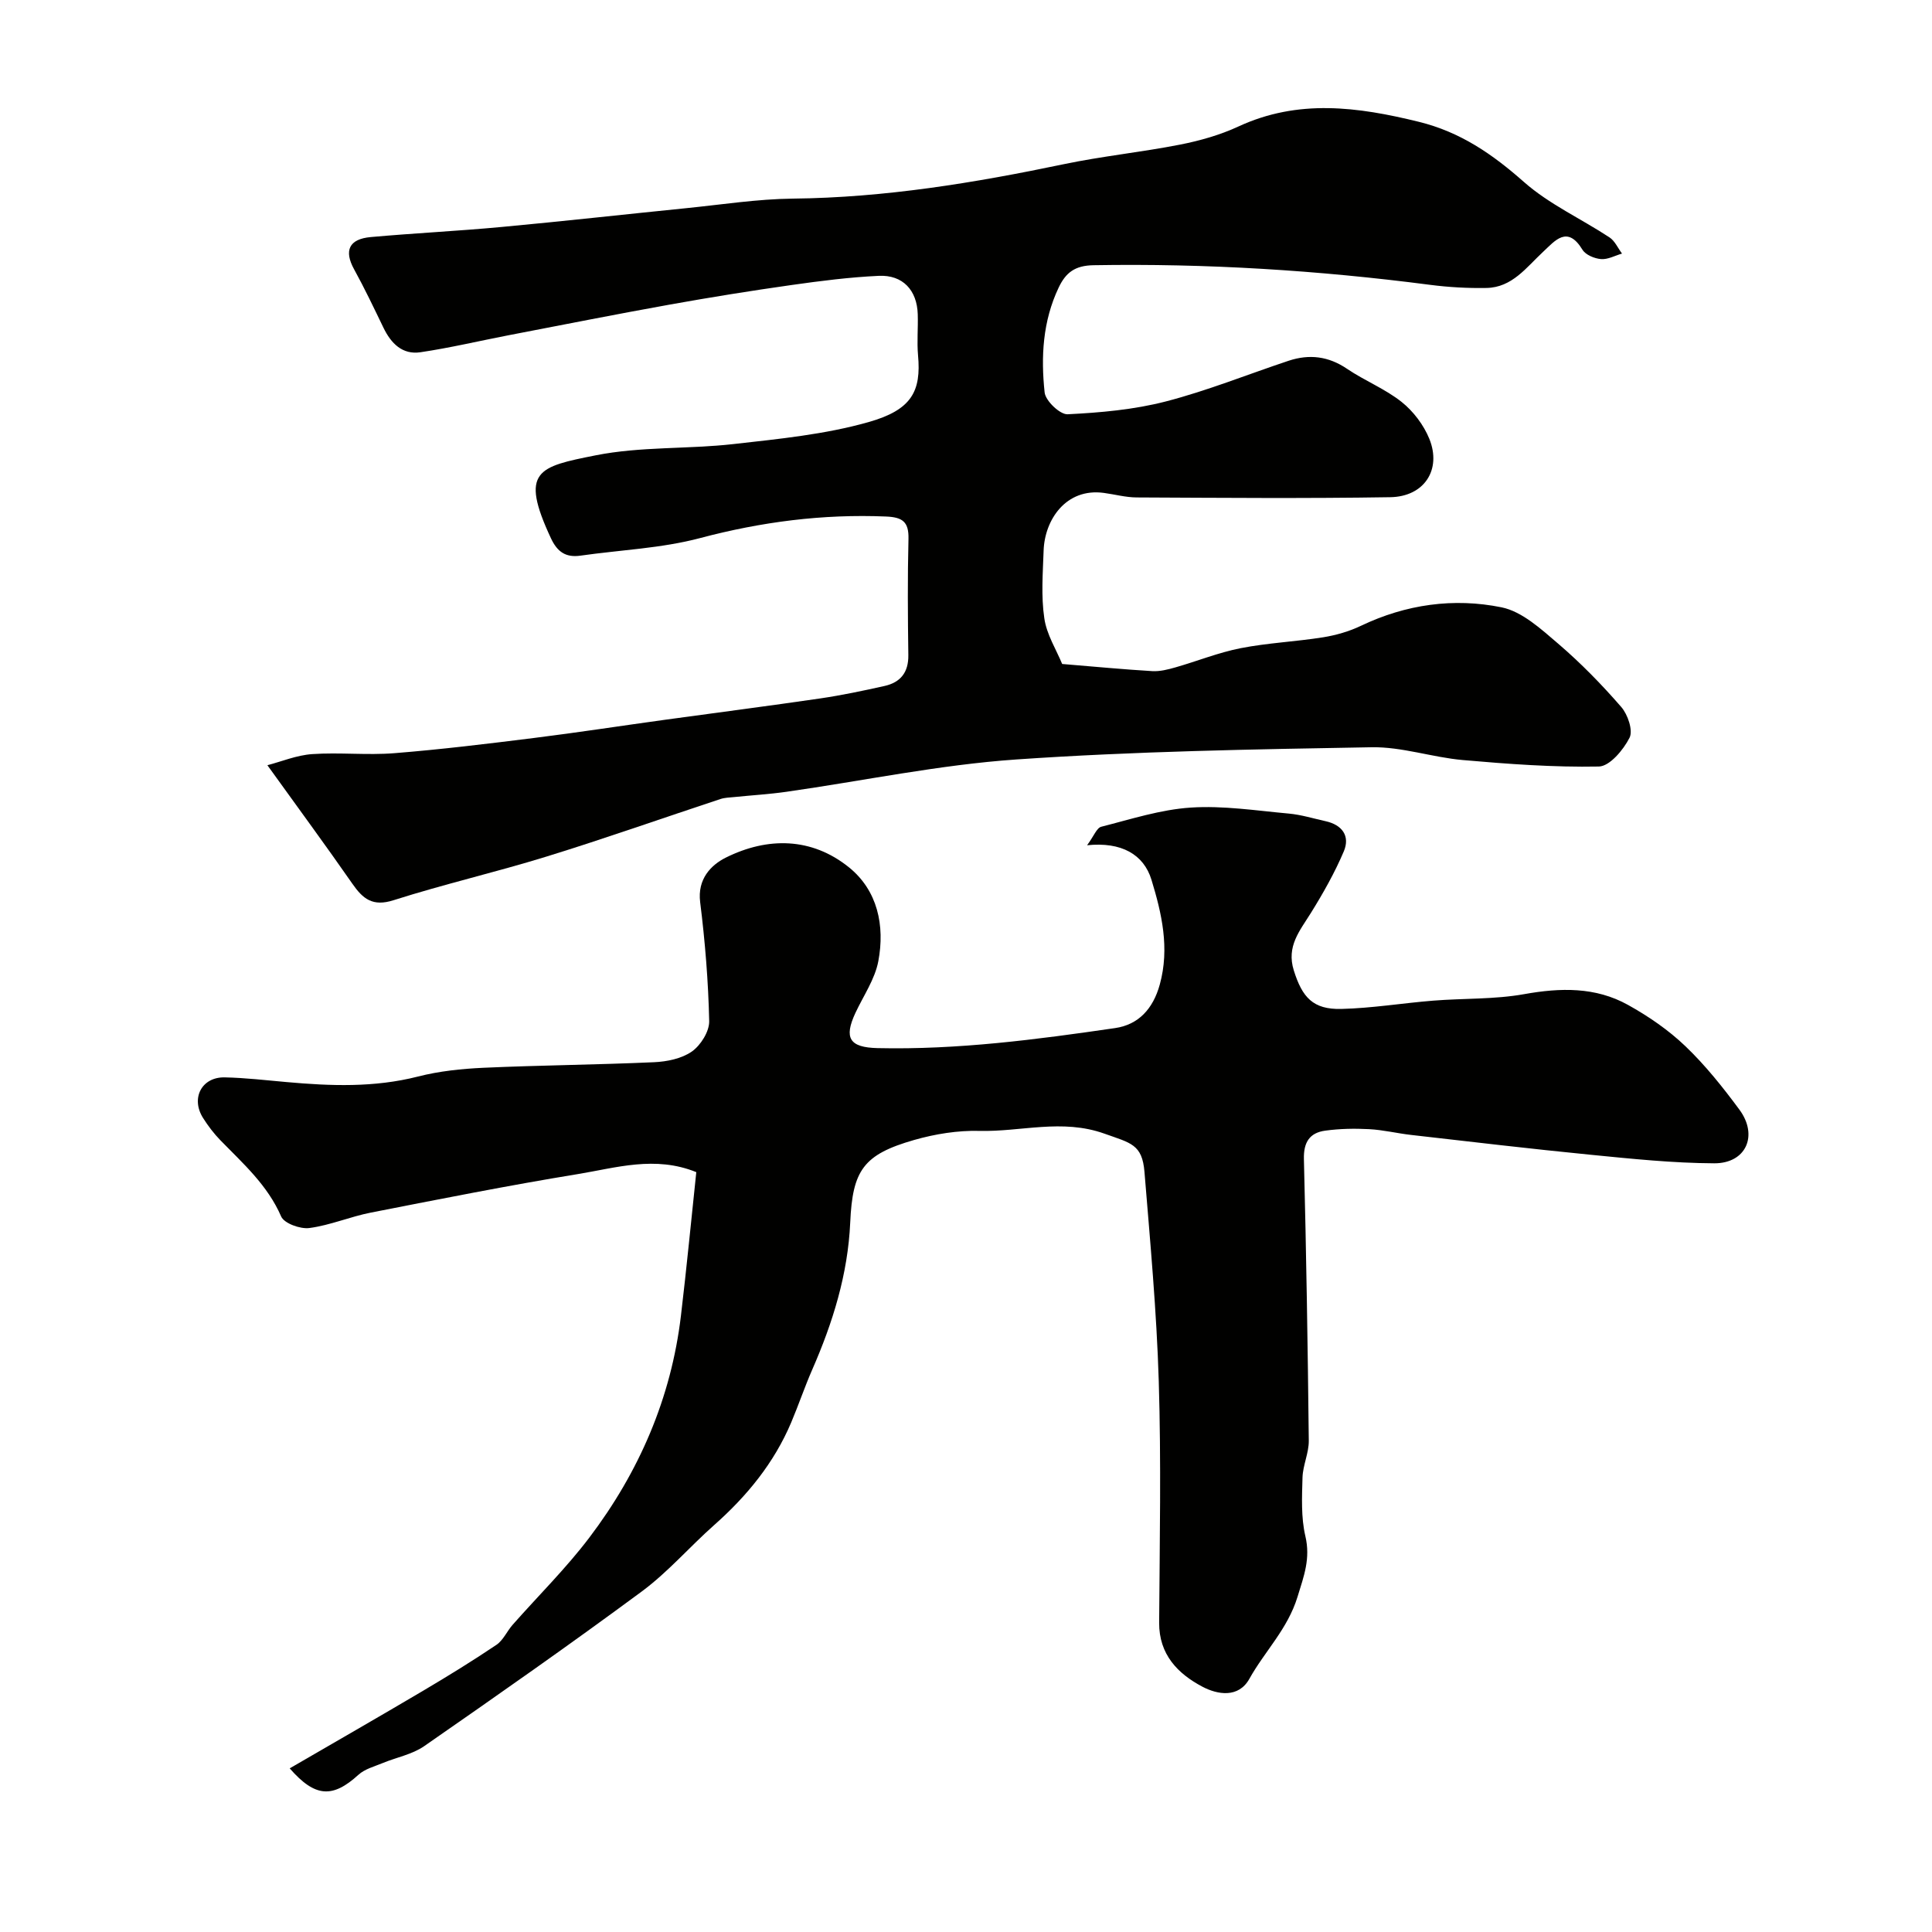
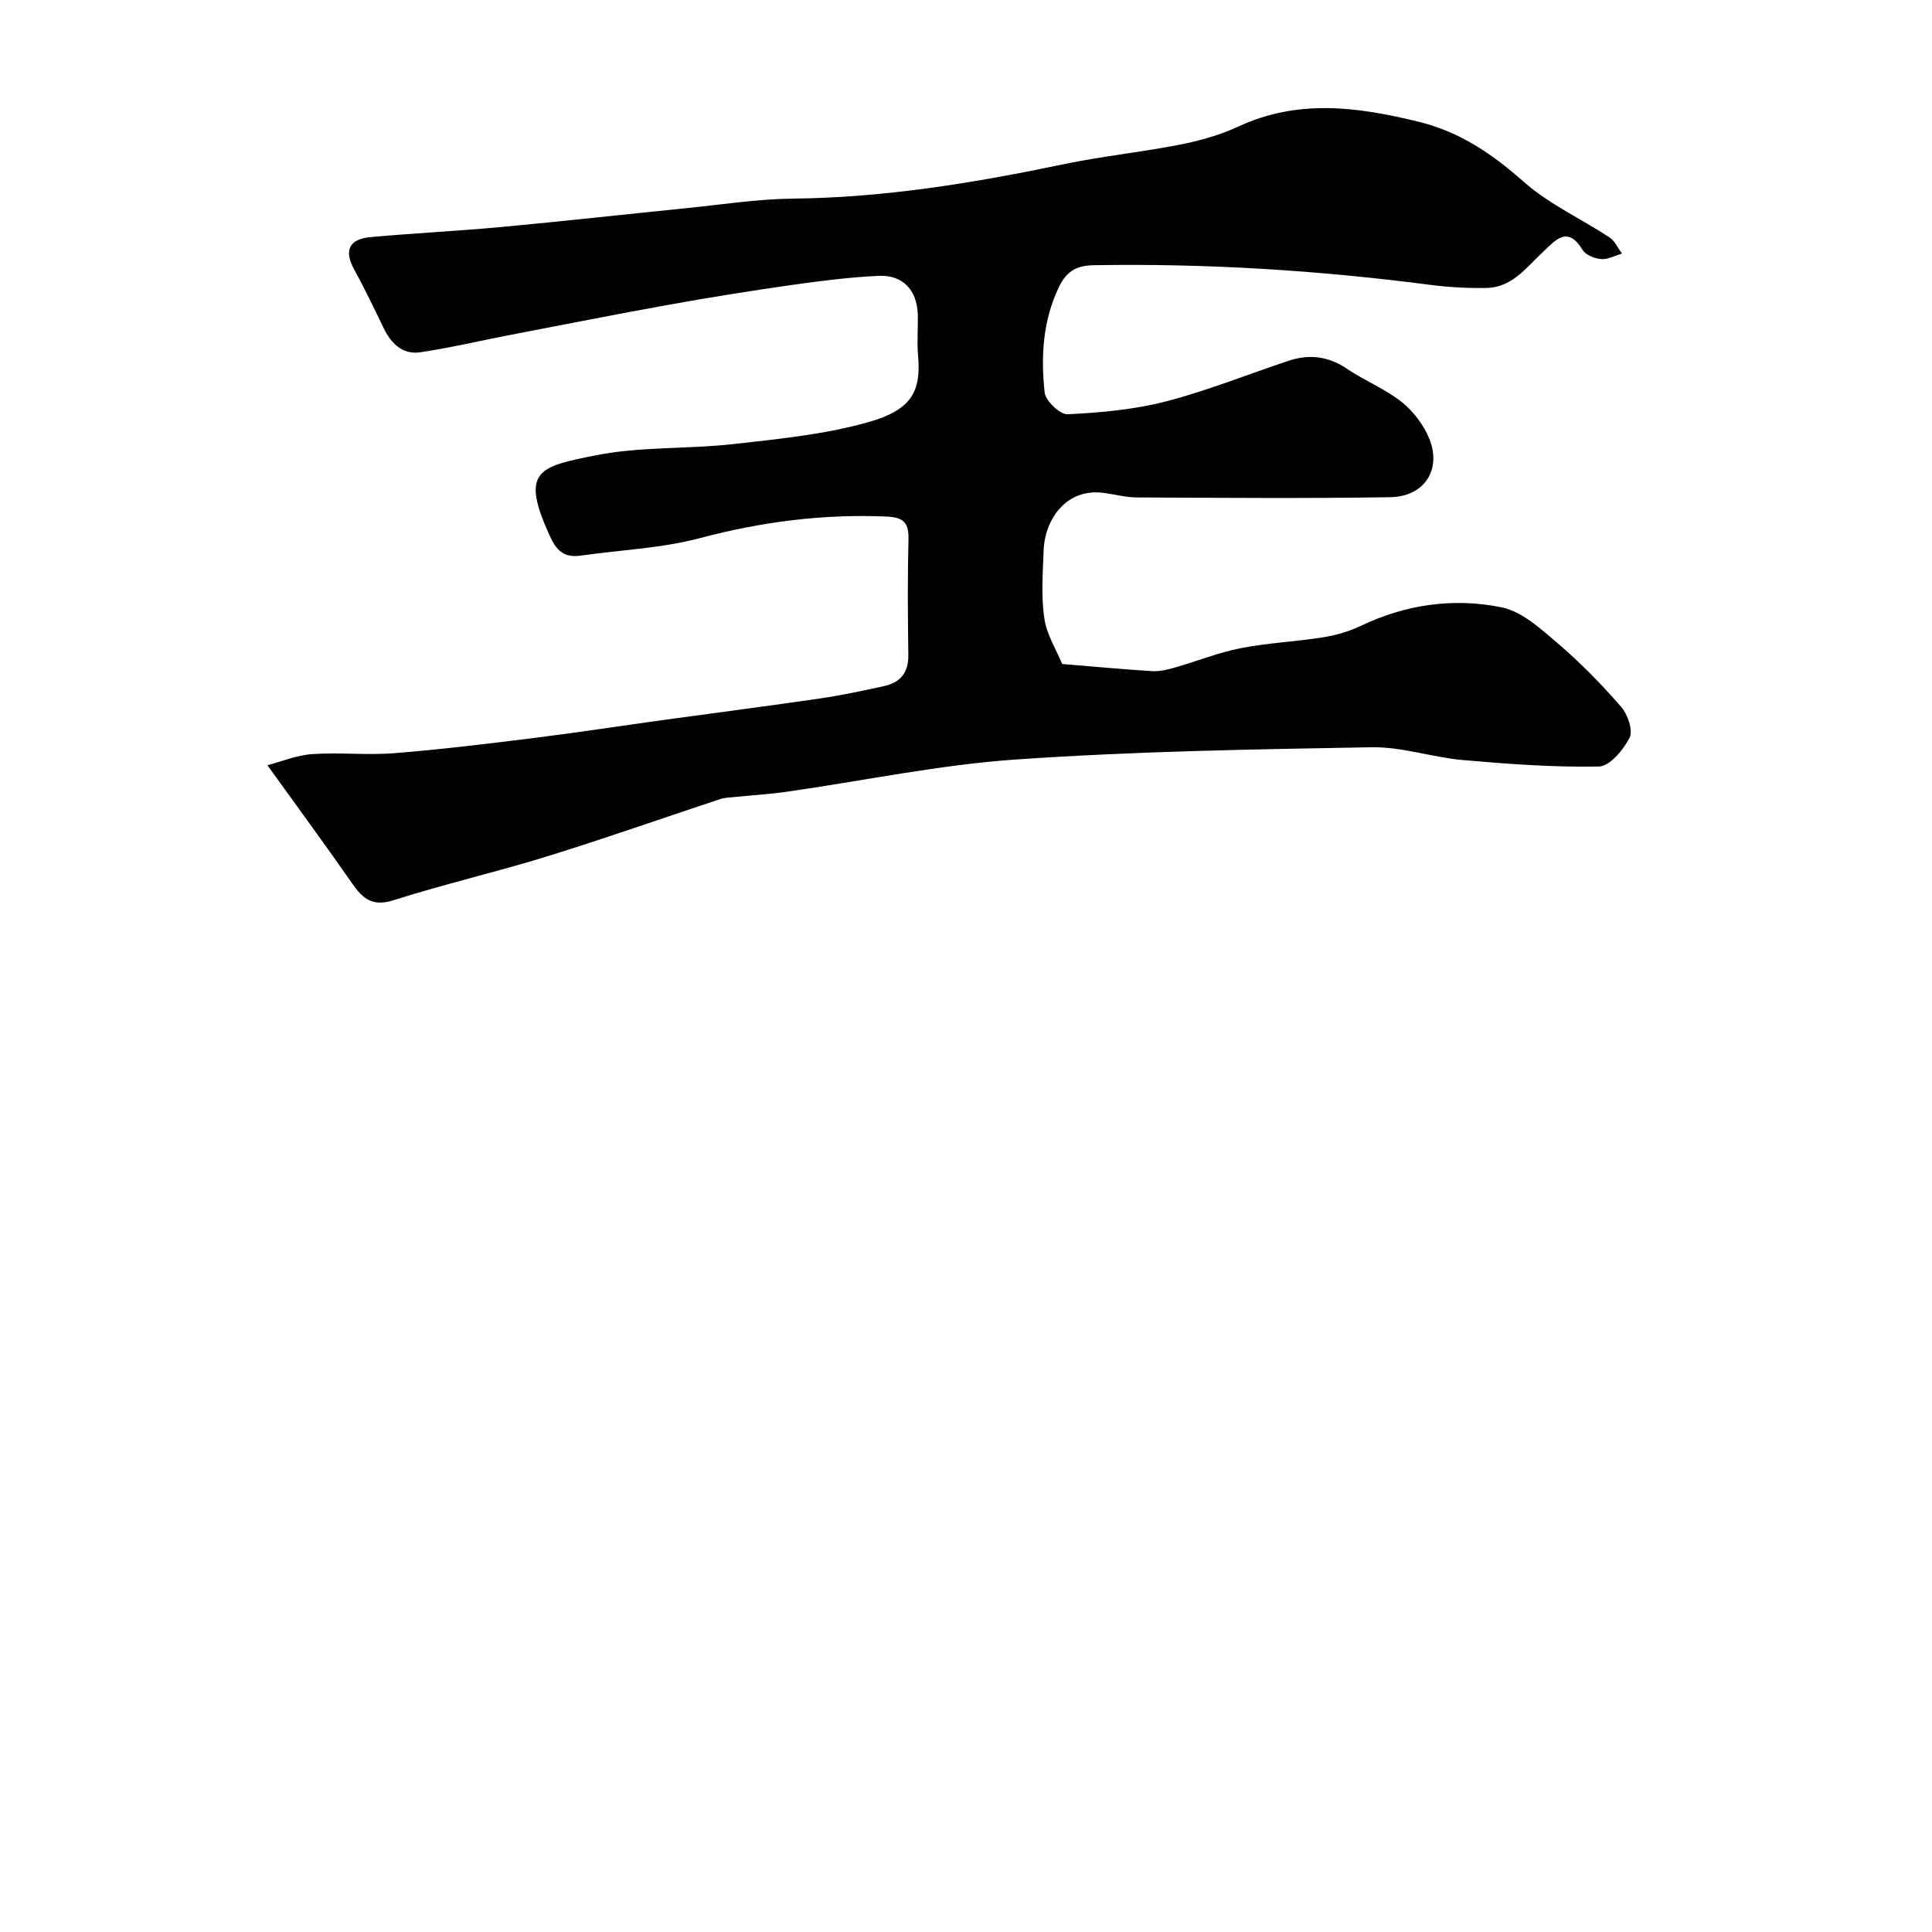
<svg xmlns="http://www.w3.org/2000/svg" enable-background="new 0 0 400 400" viewBox="0 0 400 400">
  <g fill="#010100">
    <path d="m219.91 137.47c6.82.56 12.74 1.13 18.66 1.48 1.57.09 3.23-.33 4.77-.77 4.52-1.29 8.93-3.08 13.52-3.98 5.61-1.1 11.39-1.35 17.05-2.25 2.68-.43 5.4-1.21 7.85-2.38 9.33-4.46 19.23-5.84 29.12-3.83 4.27.87 8.2 4.52 11.74 7.54 4.67 4 9.01 8.45 13.04 13.09 1.36 1.56 2.48 4.87 1.72 6.37-1.27 2.51-4.11 5.91-6.35 5.96-9.38.18-18.8-.52-28.17-1.34-6.33-.56-12.61-2.76-18.89-2.65-24.53.43-49.09.84-73.56 2.53-15.94 1.1-31.72 4.43-47.58 6.69-3.57.51-7.19.72-10.79 1.09-.98.1-1.99.11-2.91.42-11.97 3.95-23.87 8.16-35.91 11.88-10.51 3.25-21.26 5.72-31.74 9.06-4.32 1.38-6.34-.27-8.53-3.42-5.51-7.92-11.23-15.69-17.59-24.53 2.92-.76 6.06-2.08 9.28-2.3 5.64-.39 11.35.26 16.99-.19 9.64-.77 19.24-1.94 28.84-3.14 9.08-1.13 18.14-2.53 27.21-3.78 10.69-1.47 21.4-2.85 32.09-4.41 4.49-.66 8.95-1.6 13.38-2.59 3.28-.74 4.96-2.8 4.91-6.37-.11-8.03-.17-16.06.03-24.09.08-3.52-1.22-4.48-4.65-4.62-13.1-.55-25.82 1.1-38.52 4.47-8 2.12-16.48 2.45-24.73 3.63-3.06.44-4.81-.78-6.13-3.61-6.53-13.98-2.65-14.79 9.27-17.16 9.29-1.85 19.04-1.26 28.52-2.33 9.39-1.06 18.94-1.99 27.97-4.55 8.94-2.53 10.93-6.38 10.25-13.83-.25-2.81.03-5.66-.06-8.5-.15-4.97-3.09-8.18-8.06-7.95-6.04.28-12.08 1.05-18.07 1.9-8.4 1.19-16.79 2.54-25.15 4.04-11.2 2.01-22.36 4.23-33.54 6.38-6.05 1.17-12.06 2.6-18.15 3.5-3.72.55-6.07-1.82-7.64-5.06-1.97-4.07-3.91-8.16-6.09-12.12-2.12-3.85-1.08-6.27 3.47-6.67 9.02-.81 18.08-1.25 27.09-2.09 12.75-1.18 25.47-2.61 38.21-3.89 7.36-.74 14.73-1.9 22.1-1.98 18.98-.2 37.53-3.25 56.03-7.12 7.97-1.67 16.12-2.49 24.11-4.06 4.12-.81 8.28-1.99 12.08-3.75 12.39-5.74 24.71-4.08 37.36-.97 8.62 2.12 15.24 6.7 21.76 12.46 5.21 4.6 11.83 7.6 17.71 11.47 1.11.73 1.74 2.21 2.59 3.35-1.45.42-2.94 1.26-4.35 1.14-1.36-.11-3.19-.87-3.84-1.94-3.13-5.14-5.68-1.86-8.14.43-3.48 3.23-6.4 7.39-11.73 7.49-3.89.07-7.83-.15-11.69-.65-23.14-3.01-46.34-4.46-69.68-4.06-3.82.07-5.72 1.5-7.21 4.64-3.3 6.95-3.69 14.33-2.9 21.71.19 1.73 3.18 4.59 4.76 4.51 6.81-.34 13.73-.95 20.31-2.65 8.63-2.23 16.97-5.61 25.45-8.43 4.28-1.42 8.26-.94 12.11 1.68 3.63 2.46 7.86 4.13 11.27 6.84 2.43 1.93 4.58 4.77 5.75 7.65 2.58 6.39-1.06 11.97-8.1 12.08-17.49.28-35 .13-52.5.05-2.27-.01-4.53-.64-6.8-.94-7.83-1.06-12.25 5.57-12.46 11.95-.16 4.66-.54 9.41.14 13.97.46 3.36 2.49 6.54 3.7 9.5z" />
-     <path d="m59.98 366.12c9.25-5.37 18.44-10.64 27.56-16.03 5.15-3.05 10.26-6.19 15.22-9.53 1.42-.95 2.19-2.82 3.38-4.17 5.3-6.01 11.05-11.68 15.87-18.04 10.3-13.59 16.94-28.88 18.97-45.94 1.18-9.9 2.13-19.83 3.18-29.73-8.54-3.47-16.62-.89-24.57.41-14.31 2.34-28.55 5.17-42.78 7.96-4.3.84-8.44 2.63-12.76 3.2-1.88.25-5.22-.96-5.84-2.39-2.81-6.48-7.86-10.94-12.57-15.77-1.36-1.4-2.57-2.99-3.61-4.64-2.57-4.09-.26-8.5 4.51-8.39 4.27.09 8.53.59 12.79.97 9.12.82 18.16 1.16 27.19-1.14 4.41-1.13 9.04-1.61 13.6-1.82 11.76-.53 23.53-.62 35.29-1.15 2.68-.12 5.73-.74 7.84-2.22 1.83-1.29 3.63-4.16 3.58-6.29-.18-8.22-.85-16.46-1.87-24.63-.6-4.78 2.24-7.7 5.35-9.24 8.63-4.28 17.72-4.18 25.42 2 5.98 4.8 7.5 12.11 6.12 19.45-.7 3.73-3.07 7.15-4.73 10.69-2.45 5.24-1.26 7.19 4.59 7.32 16.54.37 32.88-1.77 49.18-4.15 4.79-.7 7.83-3.94 9.23-9.01 2.08-7.54.4-14.74-1.72-21.69-1.61-5.26-6.23-7.89-13.33-7.15 1.42-1.92 1.99-3.59 2.93-3.83 6.14-1.56 12.31-3.57 18.56-3.97 6.7-.44 13.51.63 20.25 1.24 2.57.23 5.1 1.02 7.64 1.58 3.45.76 5.11 3.08 3.77 6.25-1.88 4.42-4.27 8.65-6.81 12.74-2.3 3.7-5.11 6.91-3.54 11.91 1.74 5.56 3.96 8.11 9.82 7.97 6.36-.15 12.7-1.21 19.07-1.72 6.27-.5 12.65-.24 18.79-1.34 7.53-1.35 14.77-1.52 21.5 2.22 4.25 2.36 8.4 5.21 11.9 8.56 4.13 3.95 7.76 8.51 11.17 13.12 3.96 5.36 1.39 11.14-5.2 11.12-8.54-.04-17.09-.93-25.6-1.77-12.39-1.22-24.76-2.69-37.13-4.1-2.92-.33-5.81-1.05-8.74-1.2-3.02-.16-6.09-.1-9.08.31-3.22.44-4.5 2.39-4.41 5.89.49 19.43.8 38.86 1.01 58.29.03 2.54-1.22 5.07-1.3 7.63-.11 4.05-.32 8.25.59 12.13 1.09 4.64-.28 8.22-1.62 12.57-2.05 6.69-6.79 11.27-9.97 16.98-2.25 4.04-6.6 3.28-9.71 1.64-5.1-2.69-9.01-6.66-8.97-13.26.11-16.66.43-33.33-.08-49.98-.44-14.47-1.78-28.91-2.96-43.35-.47-5.74-2.85-5.97-8.26-7.91-8.82-3.16-17.31-.36-25.91-.58-4.5-.12-9.18.64-13.52 1.88-10.5 3.01-12.75 6.26-13.23 17.07-.48 10.72-3.61 20.76-7.88 30.51-1.56 3.57-2.81 7.28-4.33 10.88-3.55 8.4-9.16 15.25-15.95 21.26-5.08 4.5-9.57 9.74-14.99 13.75-14.82 10.96-29.93 21.53-45.07 32.04-2.47 1.71-5.7 2.3-8.55 3.48-1.73.72-3.73 1.23-5.05 2.44-5.34 4.86-8.96 4.71-14.23-1.33z" />
  </g>
</svg>